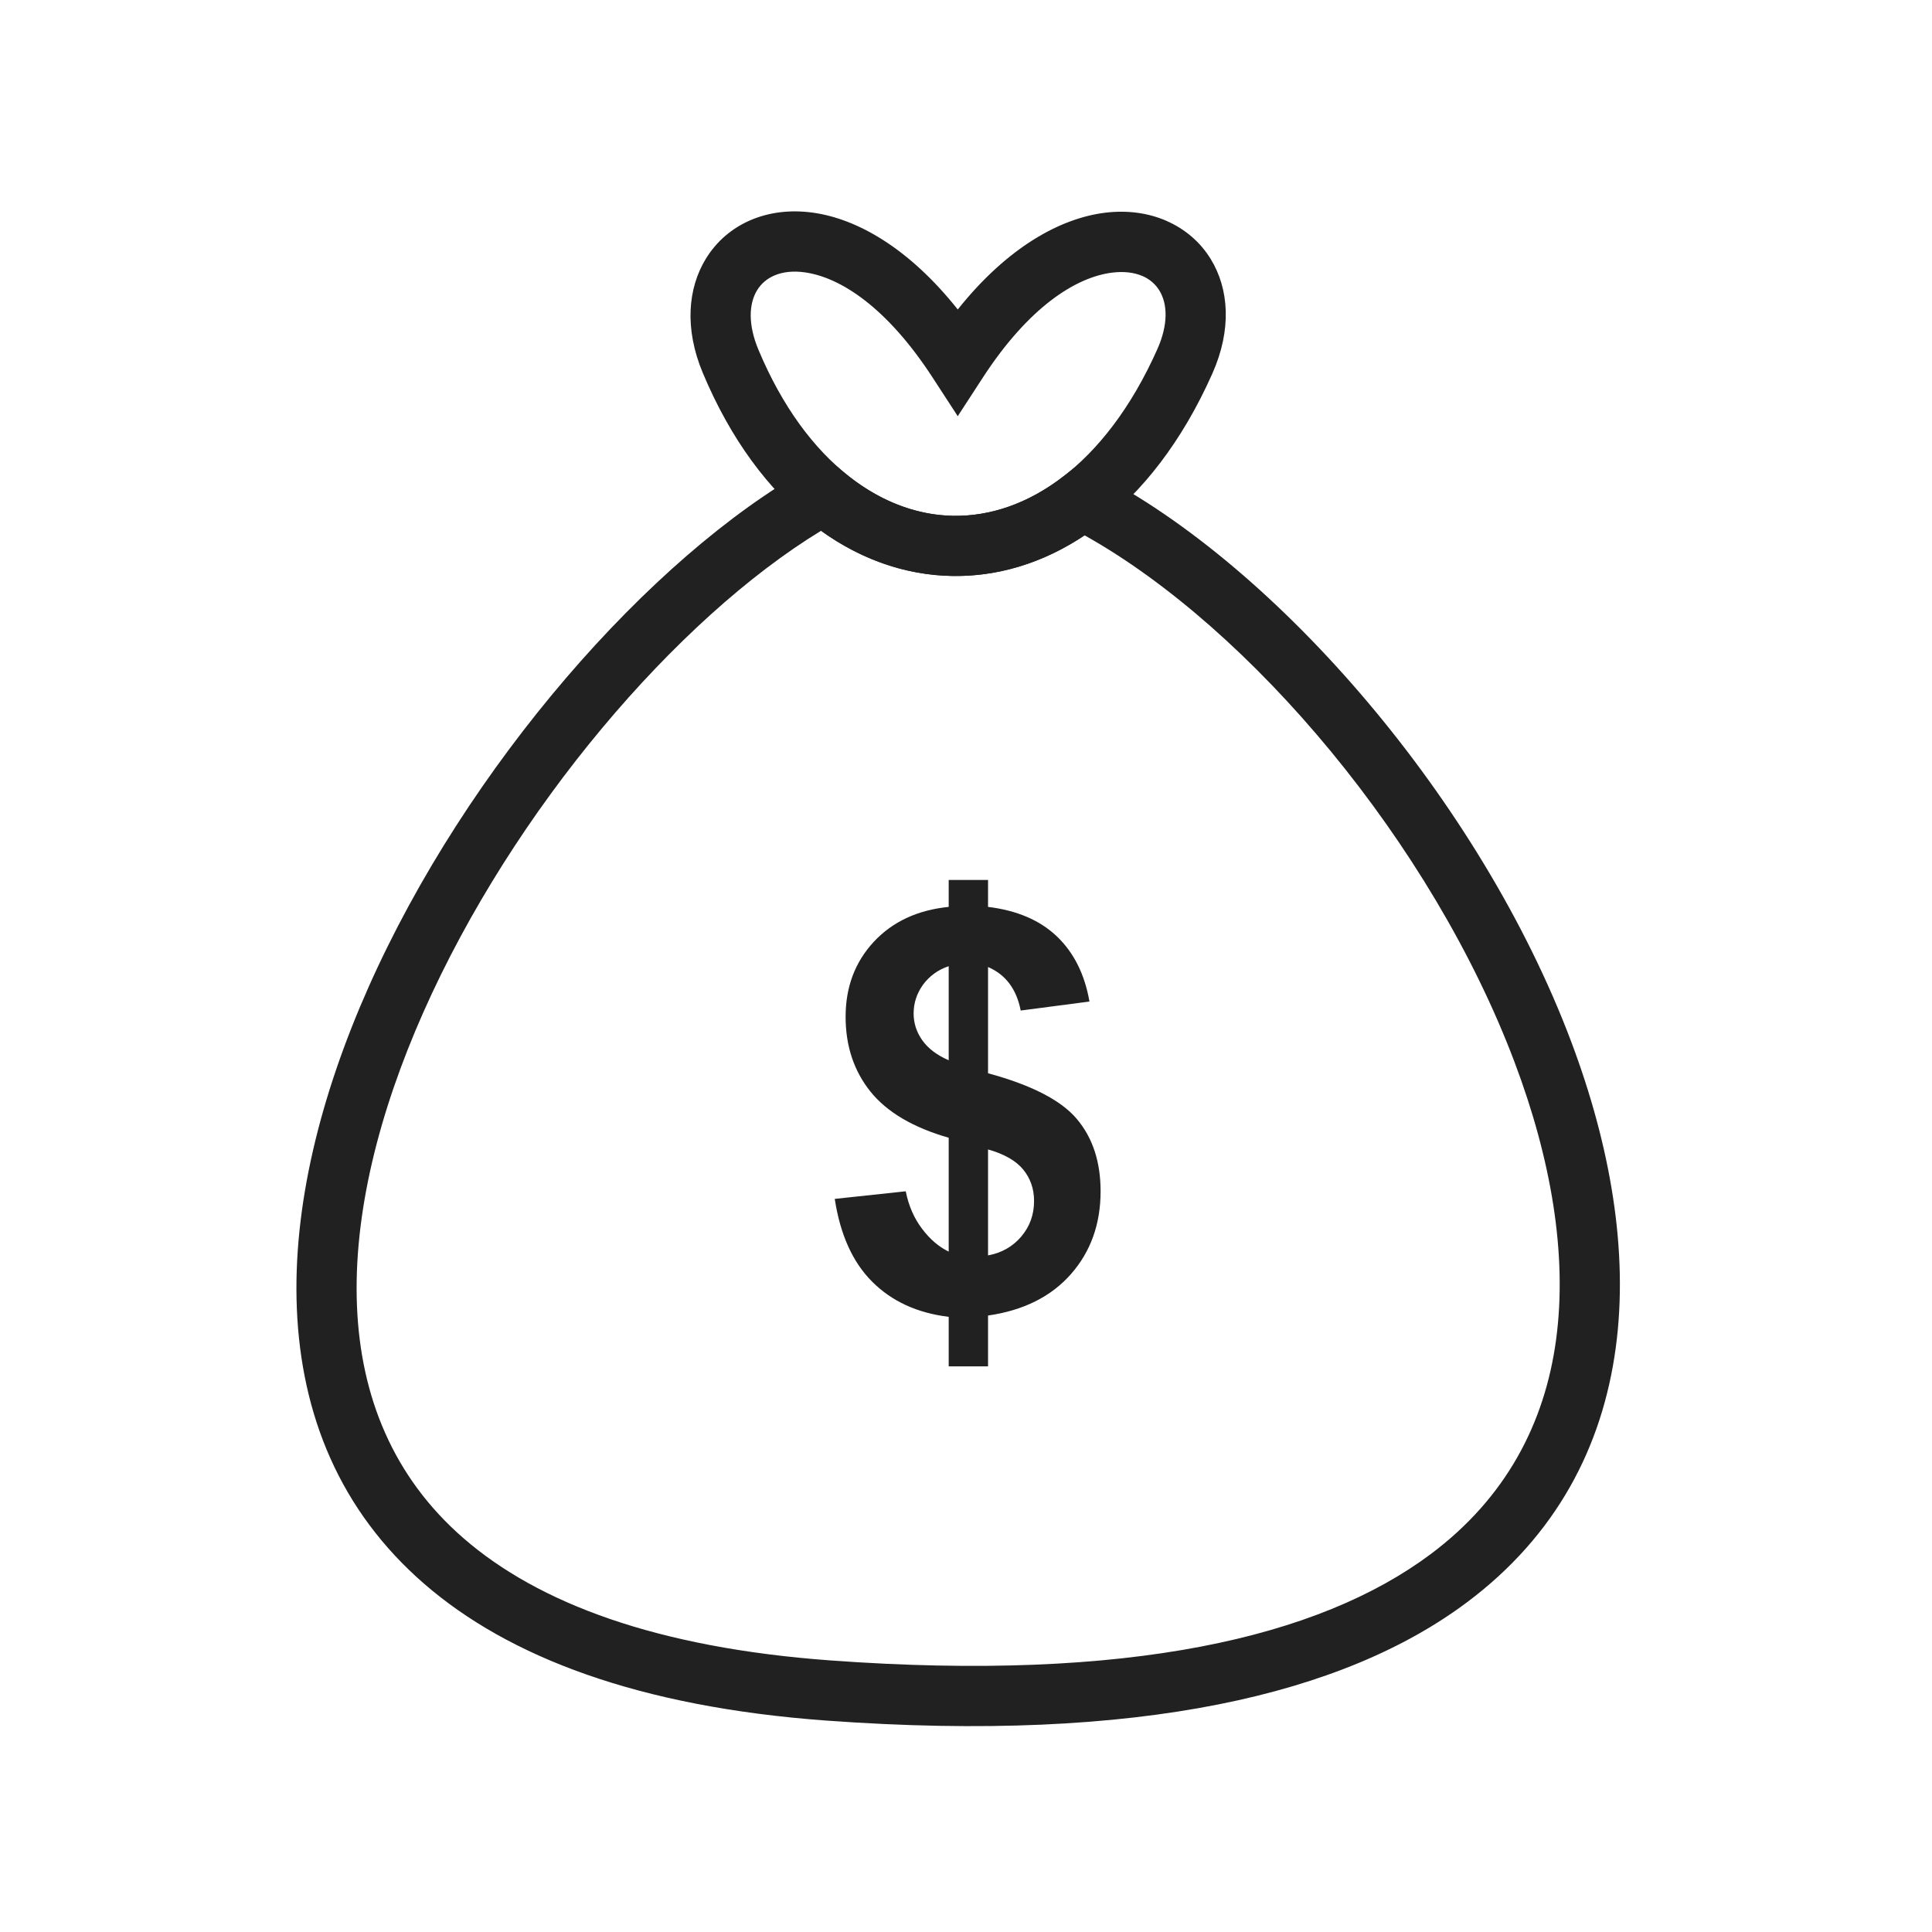
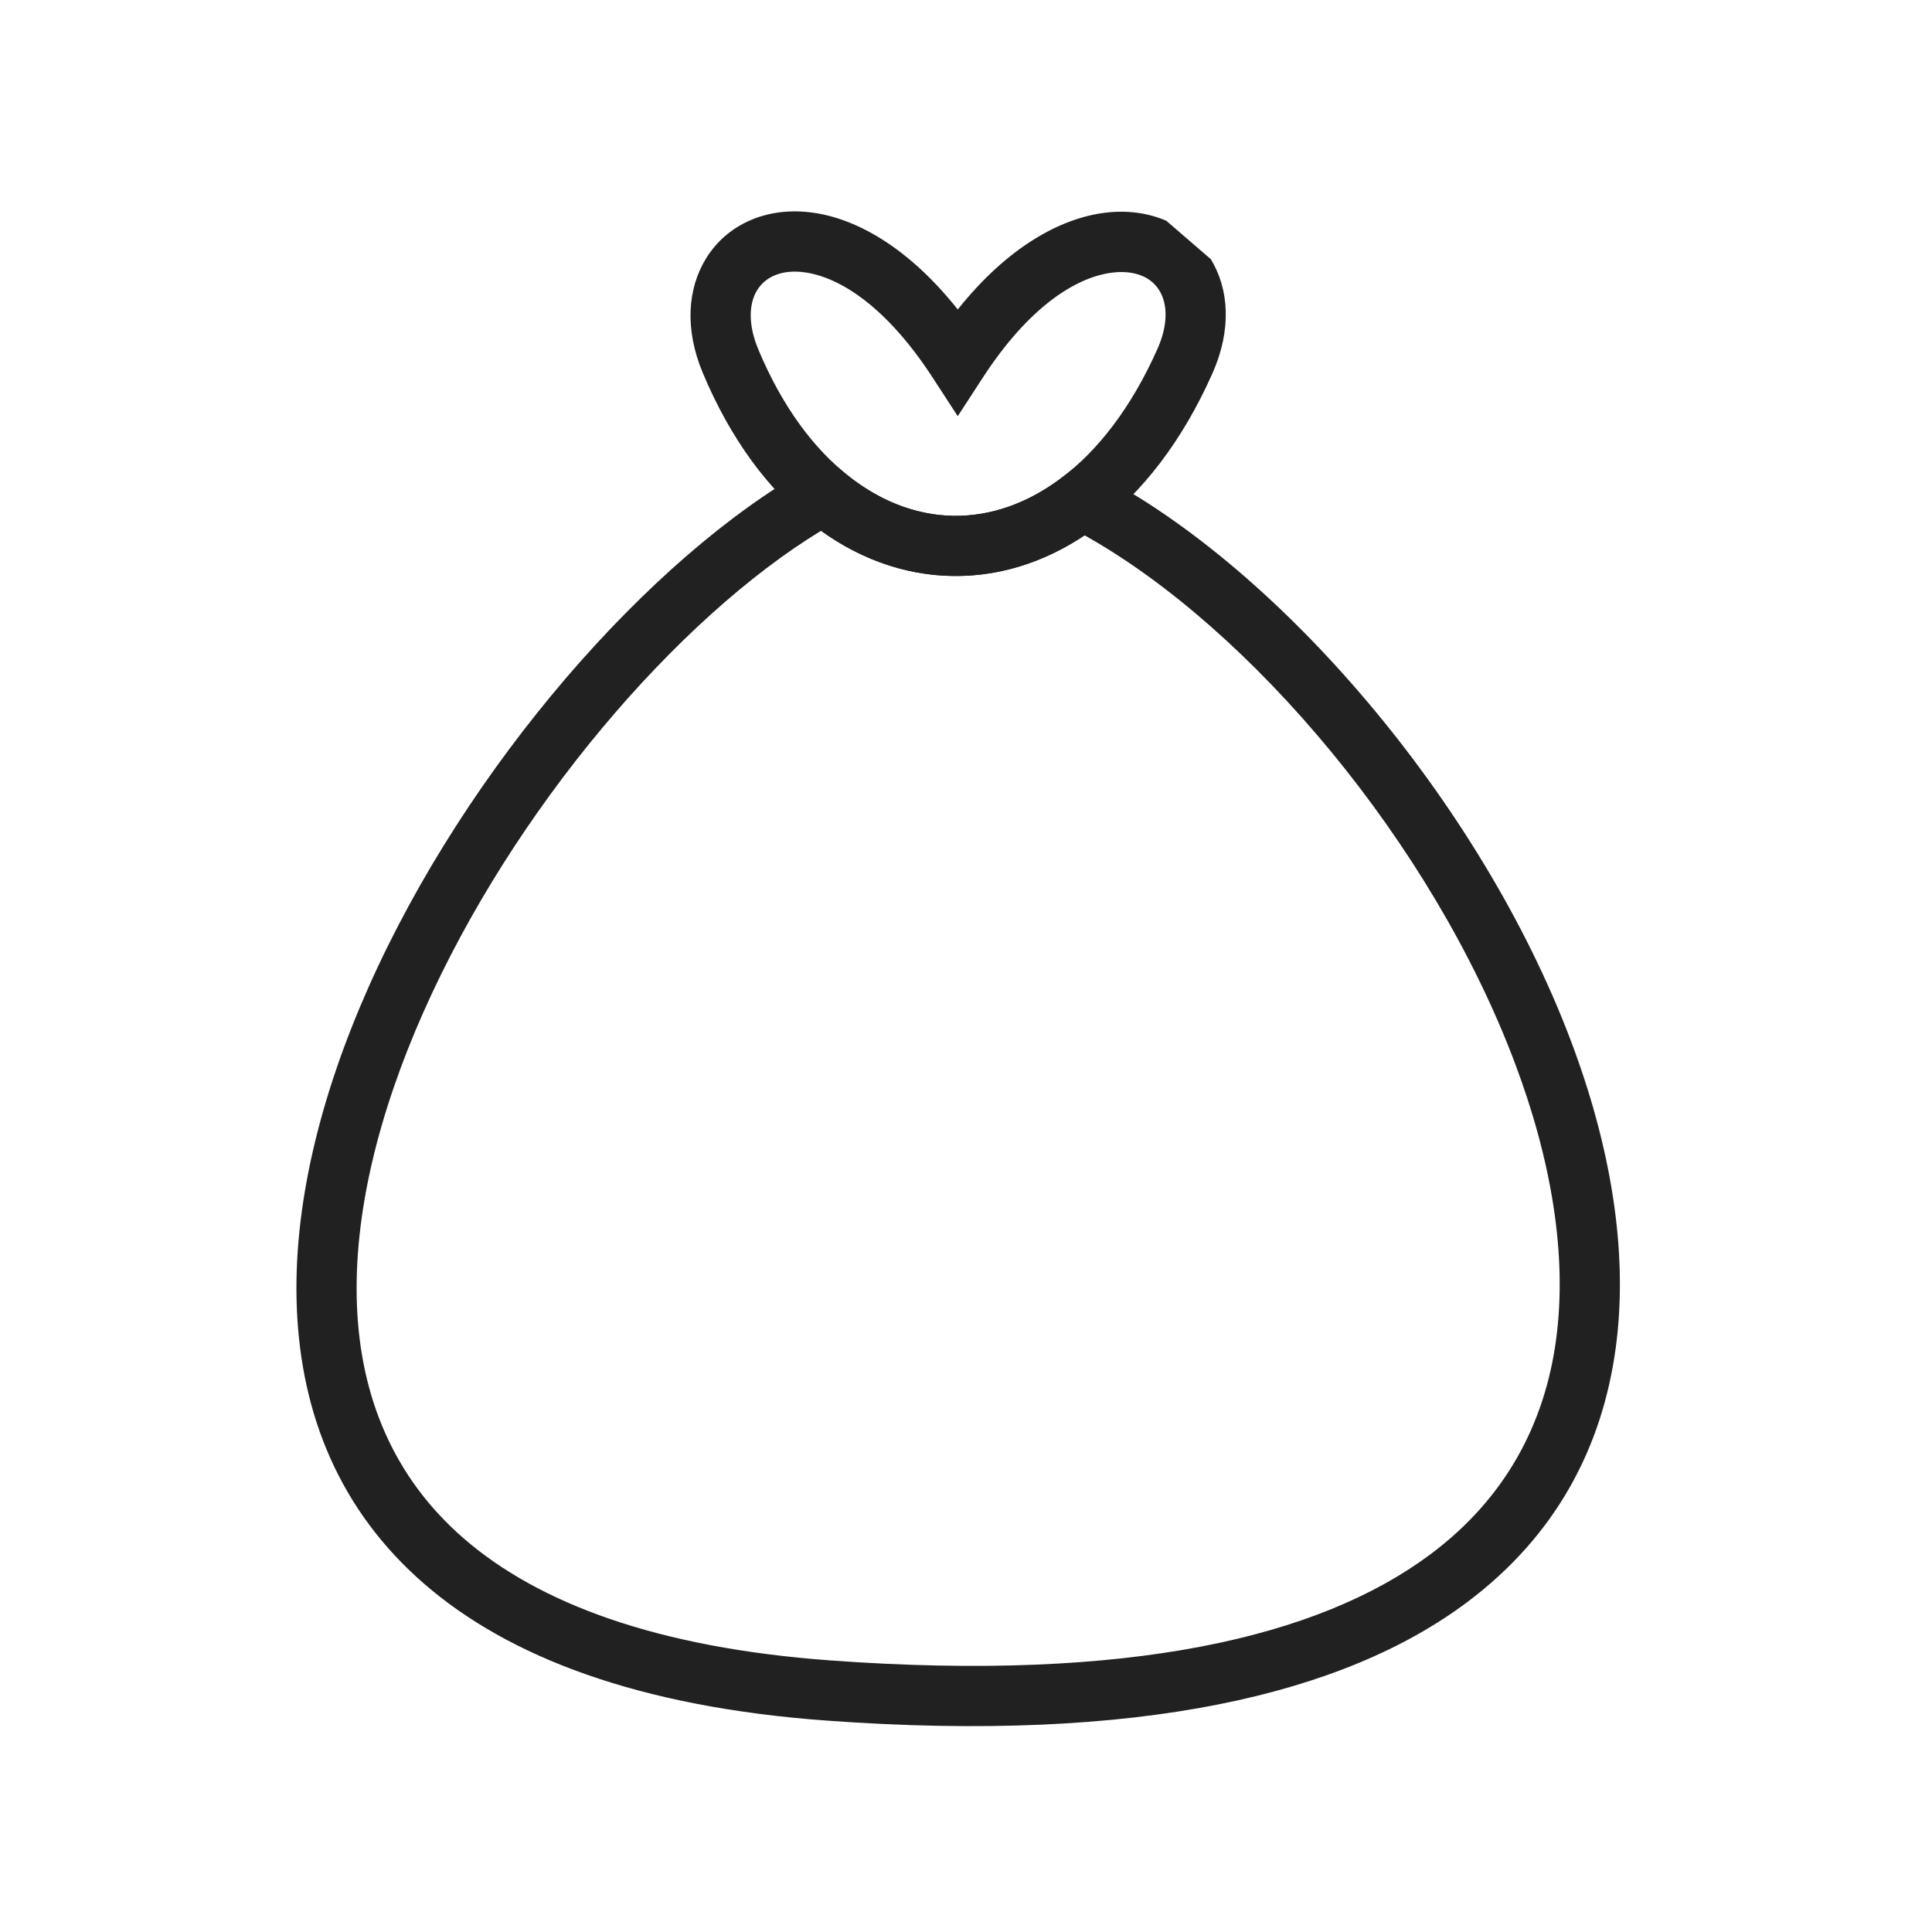
<svg xmlns="http://www.w3.org/2000/svg" xml:space="preserve" width="2048px" height="2048px" style="shape-rendering:geometricPrecision; text-rendering:geometricPrecision; image-rendering:optimizeQuality; fill-rule:evenodd; clip-rule:evenodd" viewBox="0 0 2048 2048">
  <defs>
    <style type="text/css">
   
    .fil0 {fill:none}
    .fil1 {fill:#212121;fill-rule:nonzero}
   
  </style>
  </defs>
  <g id="Layer_x0020_1">
    <g id="_393279616">
      <rect id="_393278560" class="fil0" width="2048" height="2048" />
      <rect id="_393276064" class="fil0" x="255.999" y="255.999" width="1536" height="1536" />
    </g>
    <path class="fil1" d="M870.364 562.642c-153.115,93.266 -326.374,295.787 -421.506,510.208 -46.986,105.901 -74.519,214.021 -70.43,312.105 3.951,94.778 37.849,180.592 113.209,245.893 79.169,68.602 204.359,115.814 388.755,129.278 316.096,23.075 518.014,-24.442 636.032,-112.584 80.05,-59.786 121.145,-138.963 133.088,-227.397 12.314,-91.174 -5.753,-192.791 -43.962,-294.075 -87.704,-232.488 -279.495,-459.919 -455.785,-558.574 -44.544,29.756 -92.932,44.033 -141.278,43.025 -47.935,-0.999 -95.236,-17.026 -138.123,-47.88zm-480.006 484.458c104.159,-234.767 299.029,-457.005 467.094,-550.786l19.252 -10.741 16.873 14.241c36.014,30.396 76.11,46.122 116.159,46.957 39.914,0.831 80.57,-13.133 117.884,-42.111l16.071 -12.481 18.18 9.356c193.138,99.405 407.693,348.259 503.429,602.037 41.718,110.589 61.283,222.745 47.463,325.074 -14.191,105.07 -63.004,199.134 -158.087,270.148 -129.613,96.802 -345.743,149.397 -678.784,125.085 -199.298,-14.551 -336.806,-67.486 -426.005,-144.778 -90.067,-78.045 -130.545,-179.752 -135.21,-291.644 -4.527,-108.584 25.076,-226.295 75.682,-340.355z" />
-     <path class="fil1" d="M1226.89 369.999c11.49,-25.815 10.931,-47.61 2.092,-62.039 -4.16,-6.791 -10.289,-12.079 -17.875,-15.374l-0.125 0c-8.593,-3.732 -19.358,-5.127 -31.766,-3.625 -39.052,4.729 -89.047,37.02 -137.221,111.08l-26.748 41.124 -26.751 -41.124c-47.763,-73.427 -96.917,-106.015 -135.53,-111.367 -12.378,-1.715 -23.209,-0.432 -31.949,3.279 -7.832,3.325 -14.13,8.681 -18.369,15.566 -8.973,14.569 -9.755,36.751 1.328,63.23 25.114,60.007 58.495,104.816 96,134.284 34.896,27.419 73.265,41.418 111.494,41.798 38.439,0.381 77.443,-12.859 113.388,-39.913 38.992,-29.347 74.415,-74.873 102.032,-136.919zm56.593 -95.289c19.272,31.46 22.475,74.516 1.657,121.29 -32.186,72.312 -74.621,126.235 -122.03,161.919 -47.452,35.714 -99.811,53.184 -152.14,52.664 -52.538,-0.523 -104.354,-19.043 -150.494,-55.298 -45.725,-35.927 -85.936,-89.393 -115.5,-160.035 -19.606,-46.846 -15.912,-89.838 3.423,-121.232 11.243,-18.256 27.565,-32.301 47.62,-40.815 19.149,-8.13 41.49,-11.134 65.698,-7.779 46.564,6.455 101.62,37.309 153.549,102.638 52.791,-66.226 109.104,-96.867 156.451,-102.601 23.791,-2.881 45.824,0.398 64.766,8.626l-0.02 0.046c19.903,8.669 36.02,22.622 47.021,40.578z" />
-     <path class="fil1" d="M1005.66 1326.75l0 -120.689c-37.672,-10.82 -65.313,-27.05 -82.918,-48.886 -17.509,-21.836 -26.361,-48.295 -26.361,-79.377 0,-31.475 9.934,-57.934 29.803,-79.377 19.968,-21.443 46.427,-33.738 79.476,-37.082l0 -28.525 41.705 0 0 28.525c30.591,3.737 54.885,14.066 72.984,31.278 18,17.213 29.508,40.231 34.525,69.05l-72.886 9.541c-4.427,-22.721 -15.934,-38.066 -34.623,-46.132l0 112.624c46.132,12.491 77.607,28.721 94.23,48.589 16.721,19.87 25.082,45.345 25.082,76.525 0,34.722 -10.525,64.034 -31.475,87.836 -21.05,23.902 -50.361,38.459 -87.836,43.87l0 53.902 -41.705 0 0 -52.525c-33.247,-4.033 -60.295,-16.427 -81.05,-37.181 -20.754,-20.655 -33.934,-49.967 -39.738,-87.836l75.246 -8.066c3.05,15.345 8.854,28.624 17.313,39.738 8.36,11.115 17.803,19.18 28.23,24.197zm0 -302.559c-11.411,3.836 -20.361,10.427 -27.148,19.573 -6.689,9.247 -10.034,19.476 -10.034,30.591 0,10.132 3.05,19.672 9.148,28.328 6.197,8.754 15.541,15.836 28.034,21.247l0 -99.738zm41.705 306.591c14.459,-2.655 26.164,-9.344 35.213,-19.968 9.048,-10.721 13.573,-23.212 13.573,-37.671 0,-12.886 -3.836,-23.902 -11.409,-33.247 -7.574,-9.344 -20.066,-16.524 -37.377,-21.442l0 112.328z" />
+     <path class="fil1" d="M1226.89 369.999c11.49,-25.815 10.931,-47.61 2.092,-62.039 -4.16,-6.791 -10.289,-12.079 -17.875,-15.374l-0.125 0c-8.593,-3.732 -19.358,-5.127 -31.766,-3.625 -39.052,4.729 -89.047,37.02 -137.221,111.08l-26.748 41.124 -26.751 -41.124c-47.763,-73.427 -96.917,-106.015 -135.53,-111.367 -12.378,-1.715 -23.209,-0.432 -31.949,3.279 -7.832,3.325 -14.13,8.681 -18.369,15.566 -8.973,14.569 -9.755,36.751 1.328,63.23 25.114,60.007 58.495,104.816 96,134.284 34.896,27.419 73.265,41.418 111.494,41.798 38.439,0.381 77.443,-12.859 113.388,-39.913 38.992,-29.347 74.415,-74.873 102.032,-136.919zm56.593 -95.289c19.272,31.46 22.475,74.516 1.657,121.29 -32.186,72.312 -74.621,126.235 -122.03,161.919 -47.452,35.714 -99.811,53.184 -152.14,52.664 -52.538,-0.523 -104.354,-19.043 -150.494,-55.298 -45.725,-35.927 -85.936,-89.393 -115.5,-160.035 -19.606,-46.846 -15.912,-89.838 3.423,-121.232 11.243,-18.256 27.565,-32.301 47.62,-40.815 19.149,-8.13 41.49,-11.134 65.698,-7.779 46.564,6.455 101.62,37.309 153.549,102.638 52.791,-66.226 109.104,-96.867 156.451,-102.601 23.791,-2.881 45.824,0.398 64.766,8.626l-0.02 0.046z" />
  </g>
</svg>